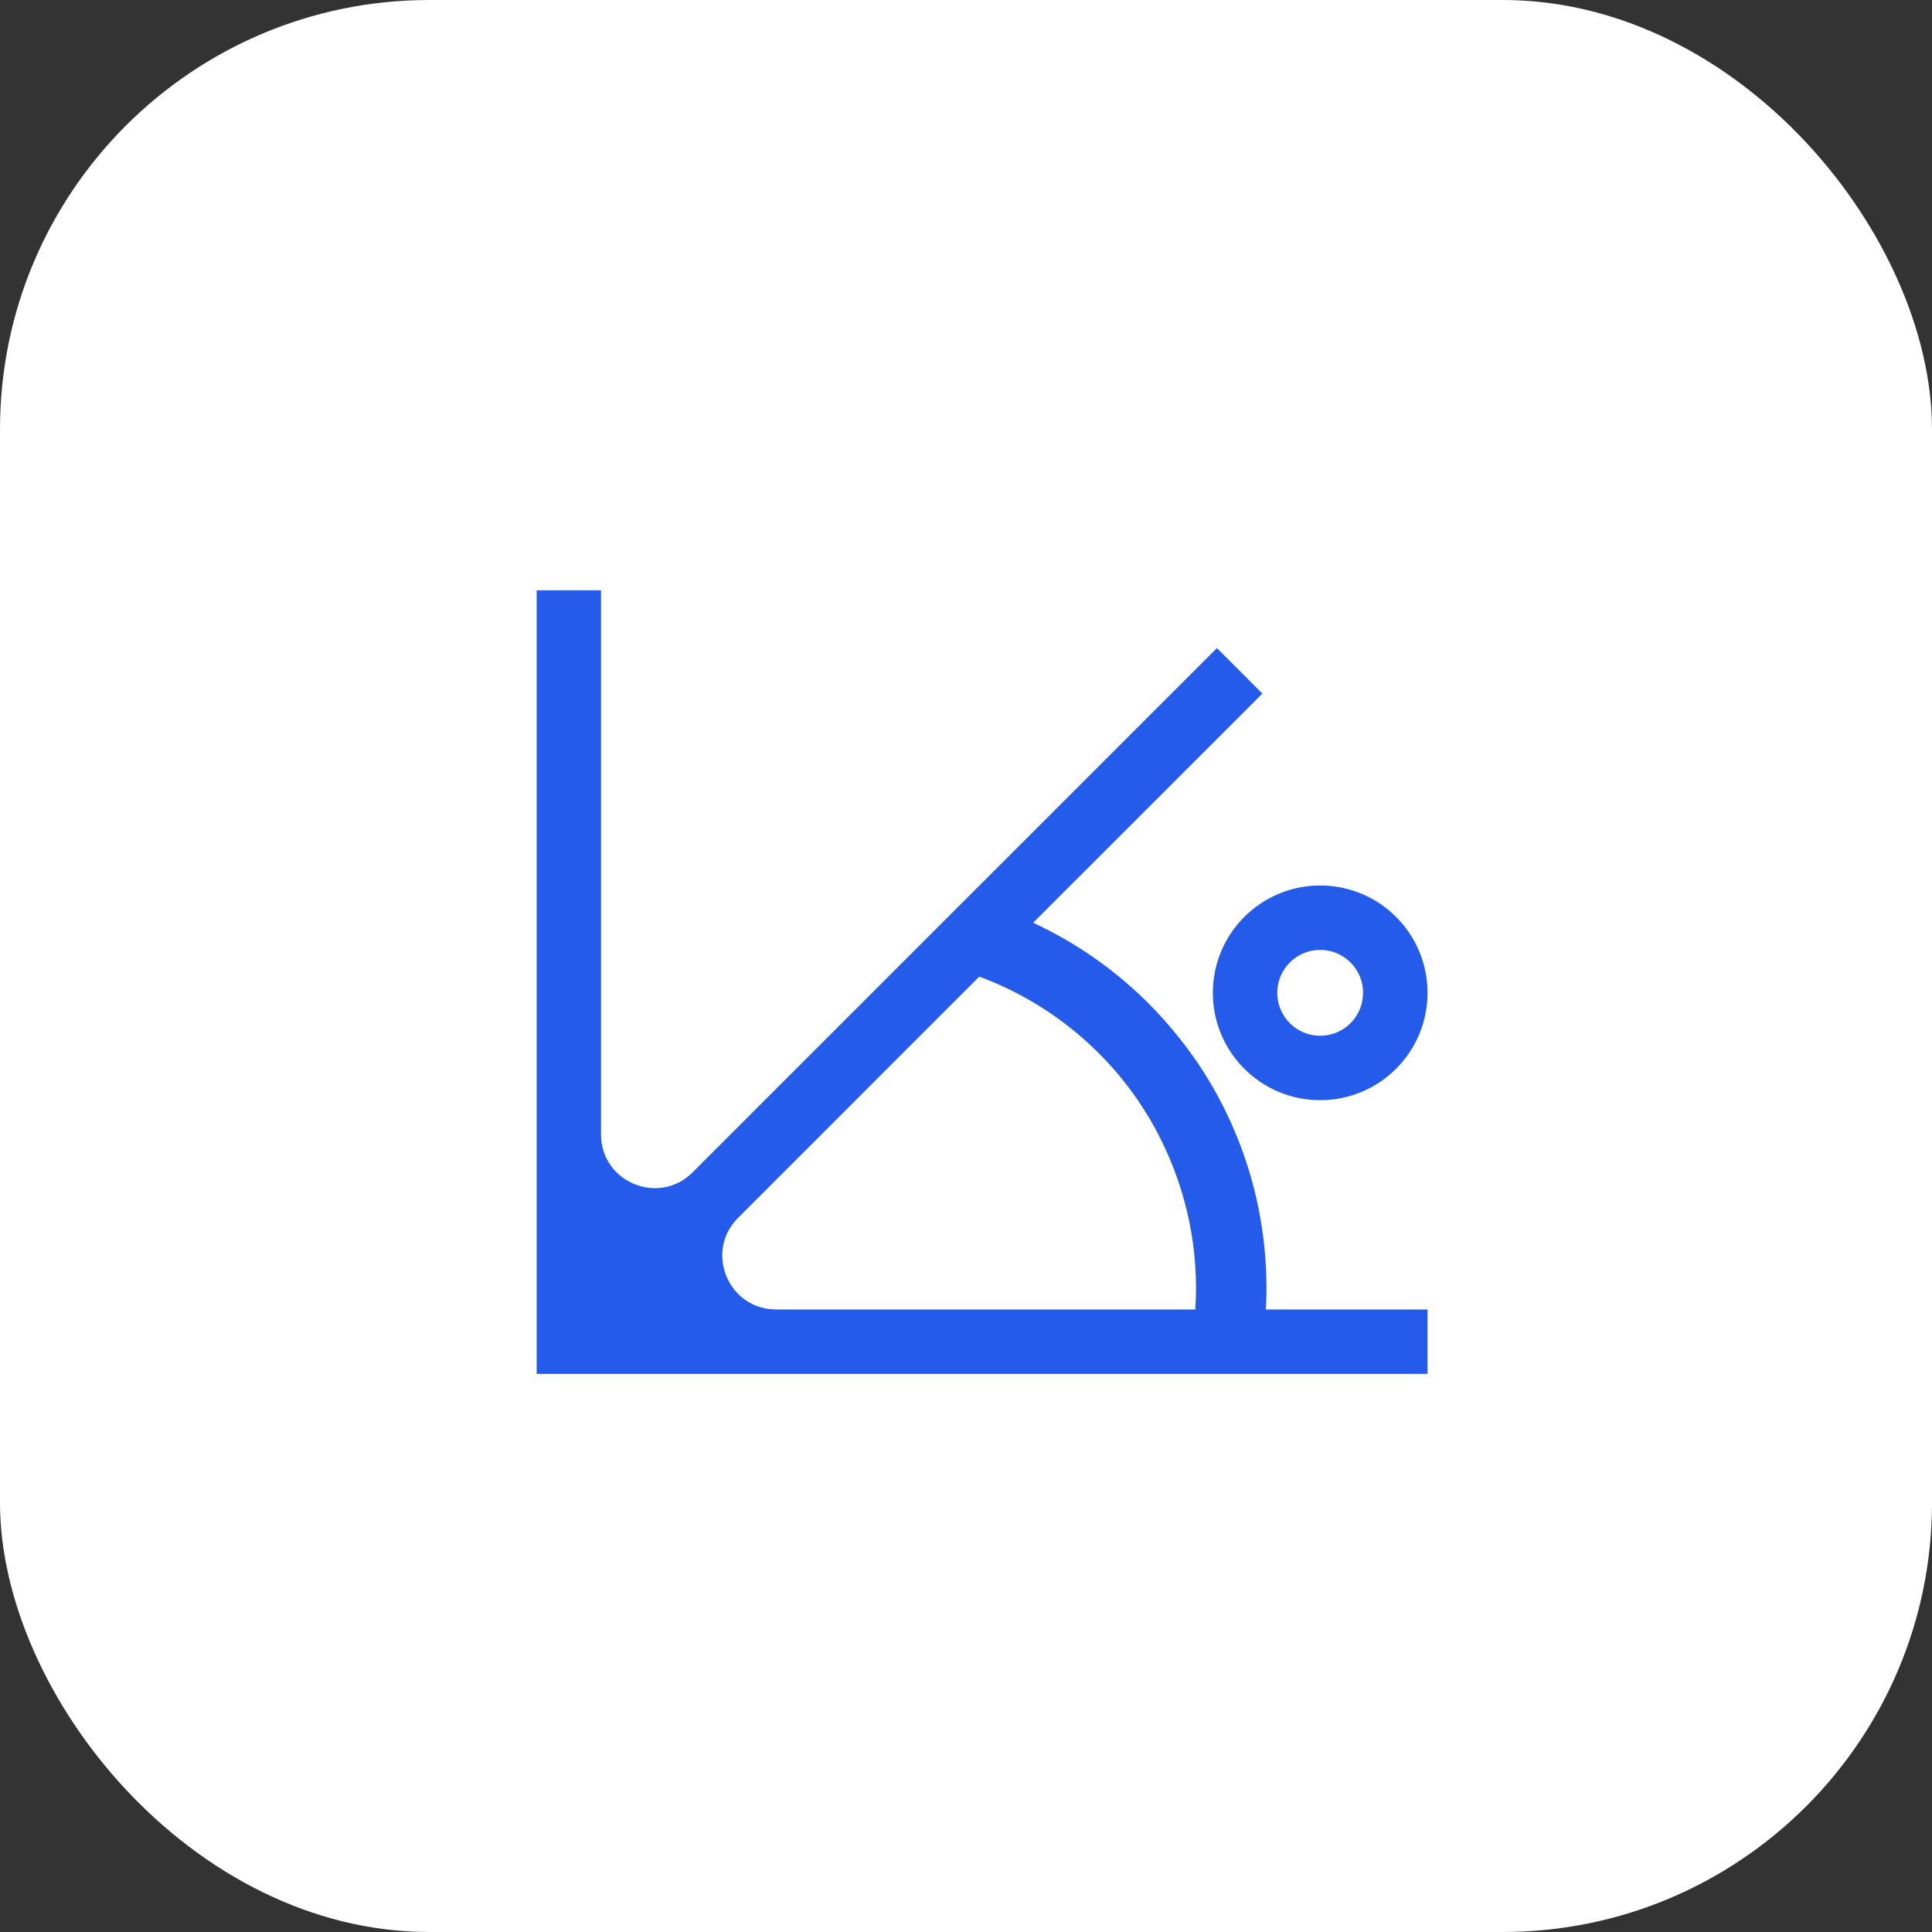
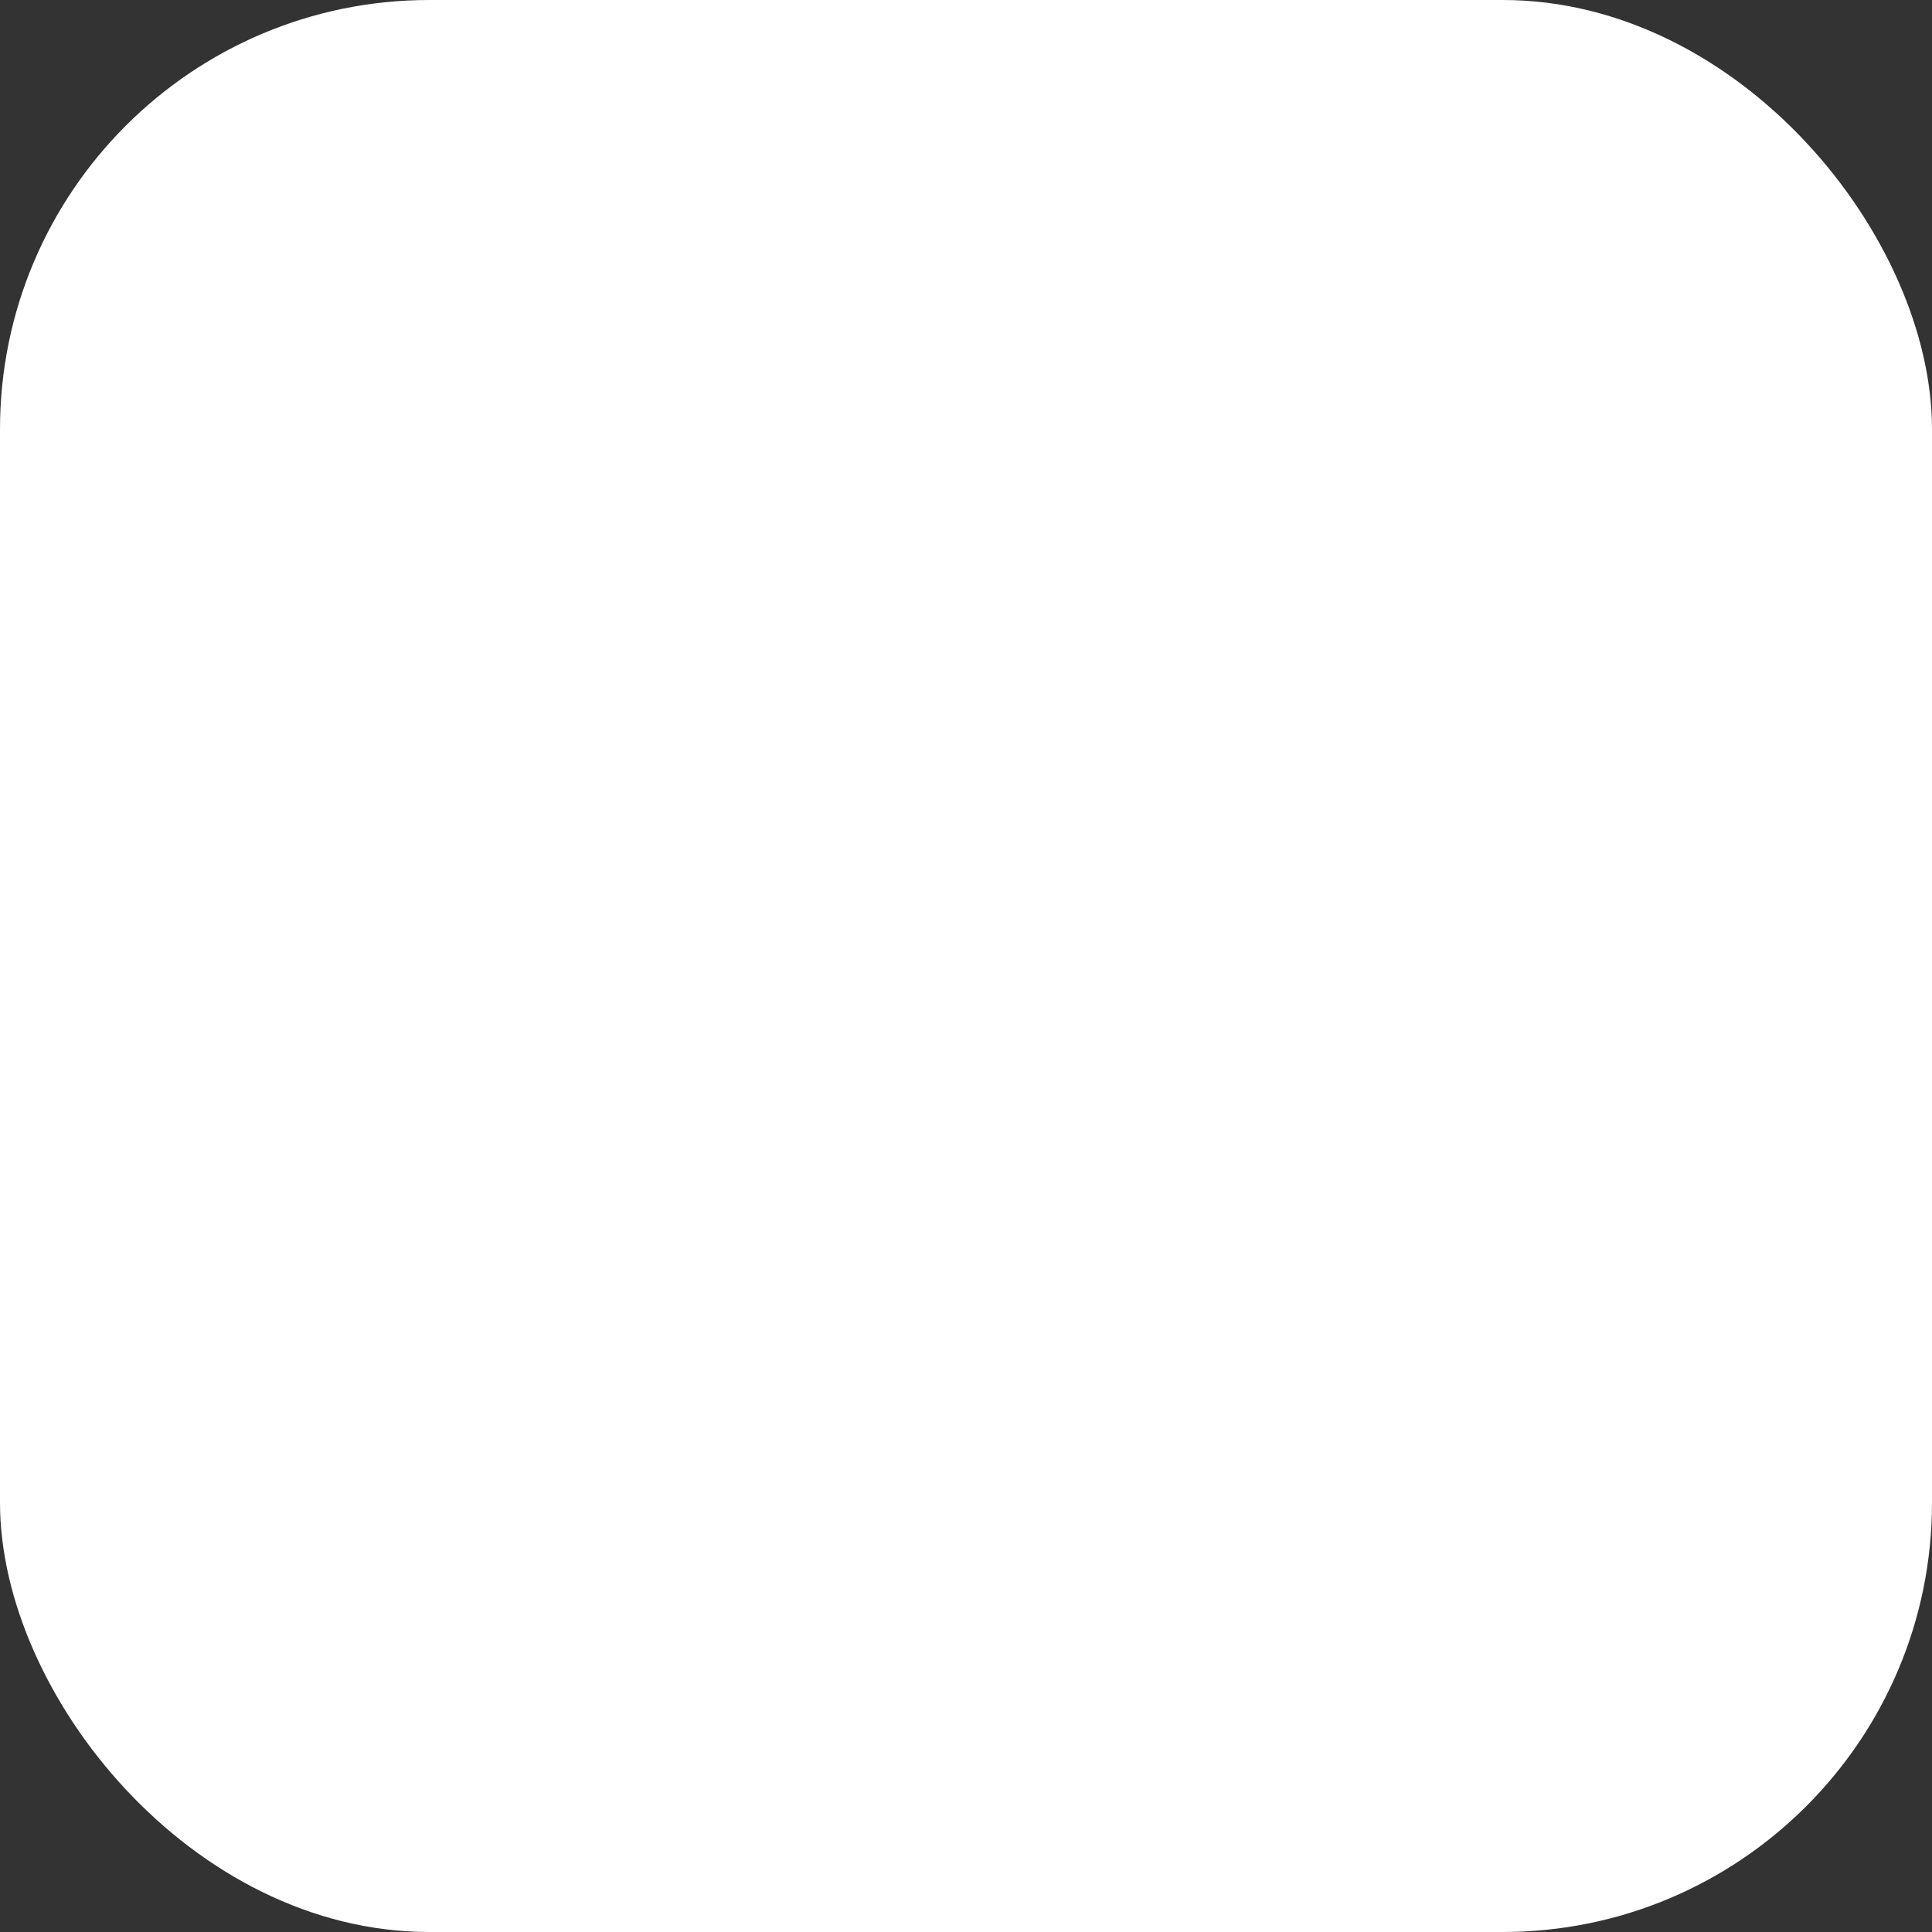
<svg xmlns="http://www.w3.org/2000/svg" width="36" height="36" viewBox="0 0 36 36" fill="none">
  <rect x="0" y="0" width="36" height="36" fill="#333333" stroke="none" />
  <rect width="36" height="36" rx="8" fill="white" />
-   <path d="M11.199 21.138C11.199 22.029 12.276 22.475 12.906 21.845L17.93 16.821L18.005 16.746L22.676 12.076L23.523 12.924L19.251 17.194C19.674 17.39 20.076 17.624 20.454 17.894C20.721 18.084 20.975 18.293 21.215 18.517C21.442 18.728 21.655 18.955 21.855 19.194C21.939 19.296 22.022 19.399 22.102 19.506C22.193 19.628 22.283 19.753 22.367 19.881C23.25 21.224 23.673 22.809 23.588 24.4H26.6V25.6H10V11H11.199V21.138ZM13.753 22.693C13.123 23.323 13.57 24.4 14.461 24.4H22.273C22.345 23.296 22.117 22.193 21.618 21.207C21.557 21.085 21.493 20.965 21.423 20.847L21.27 20.602C21.218 20.522 21.163 20.443 21.106 20.365C20.881 20.054 20.628 19.767 20.352 19.506C19.868 19.049 19.314 18.672 18.71 18.391C18.559 18.32 18.404 18.256 18.247 18.198L13.753 22.693ZM24.6 16.5C25.704 16.5 26.6 17.395 26.6 18.5C26.6 19.605 25.704 20.5 24.6 20.5C23.495 20.5 22.6 19.605 22.6 18.5C22.6 17.395 23.495 16.5 24.6 16.5ZM24.6 17.7C24.158 17.7 23.8 18.058 23.8 18.5C23.8 18.942 24.158 19.3 24.6 19.3C25.041 19.3 25.399 18.942 25.399 18.5C25.399 18.058 25.041 17.7 24.6 17.7Z" fill="#255BEA" />
</svg>